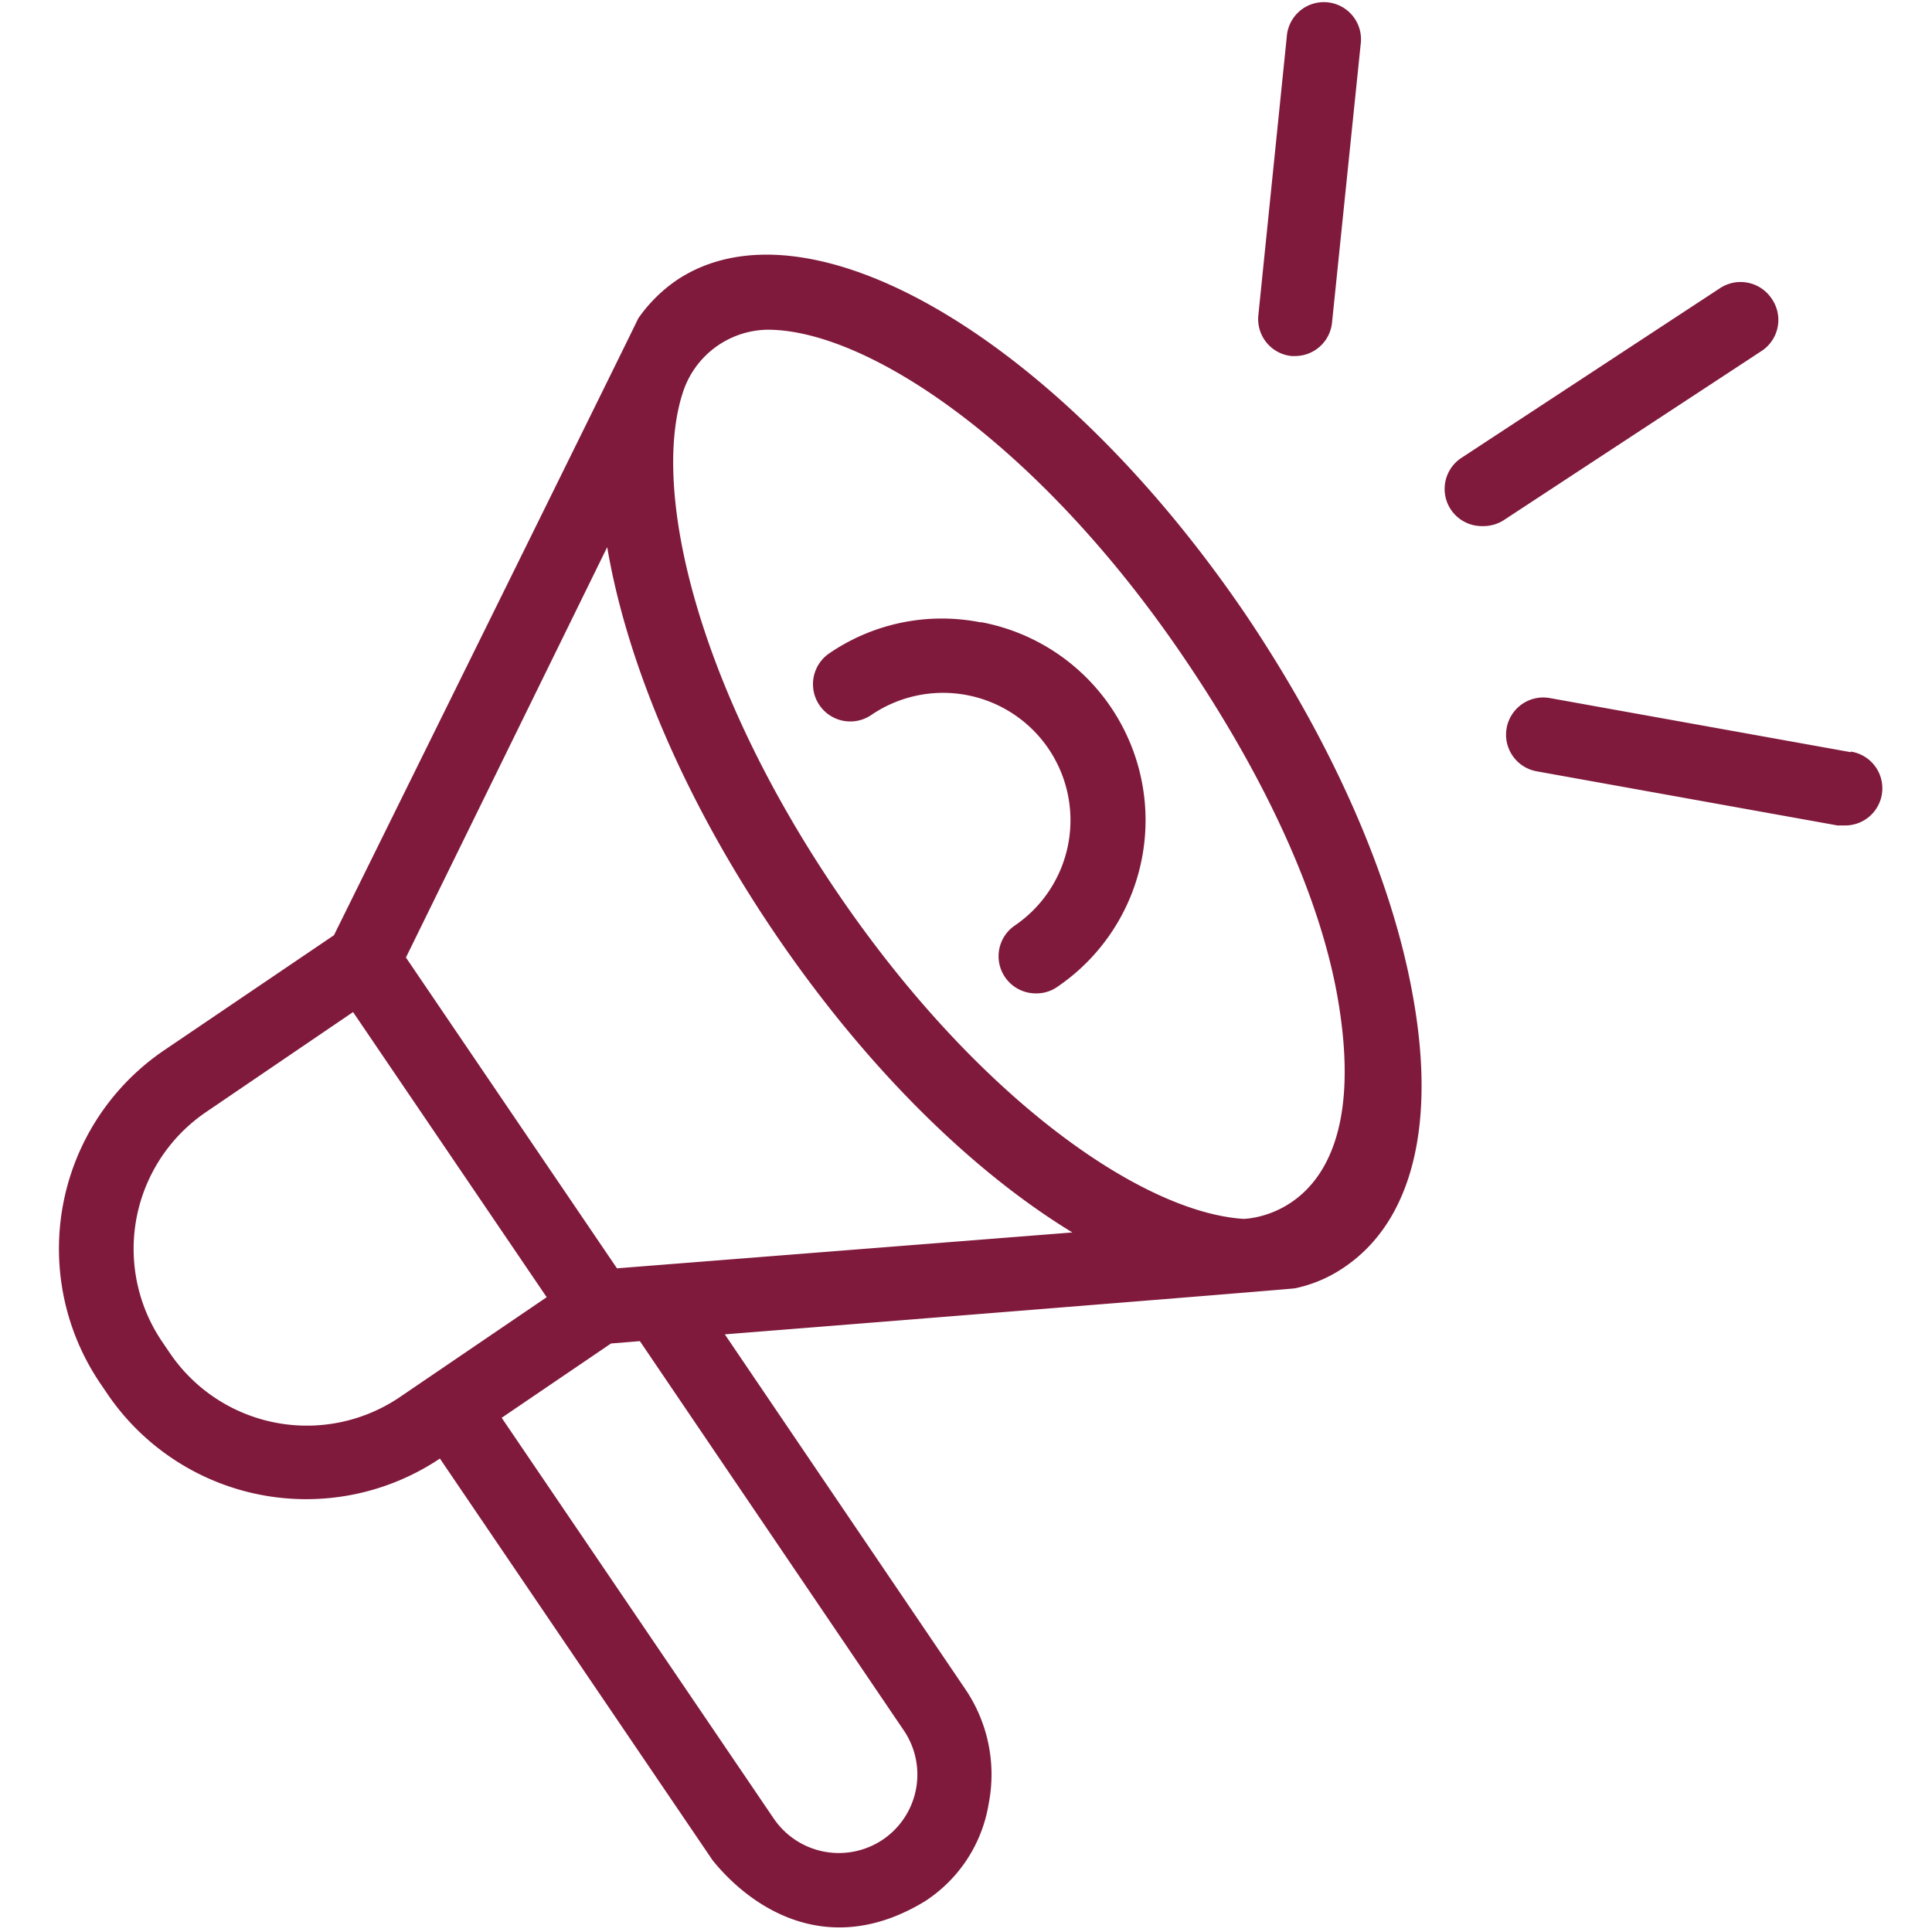
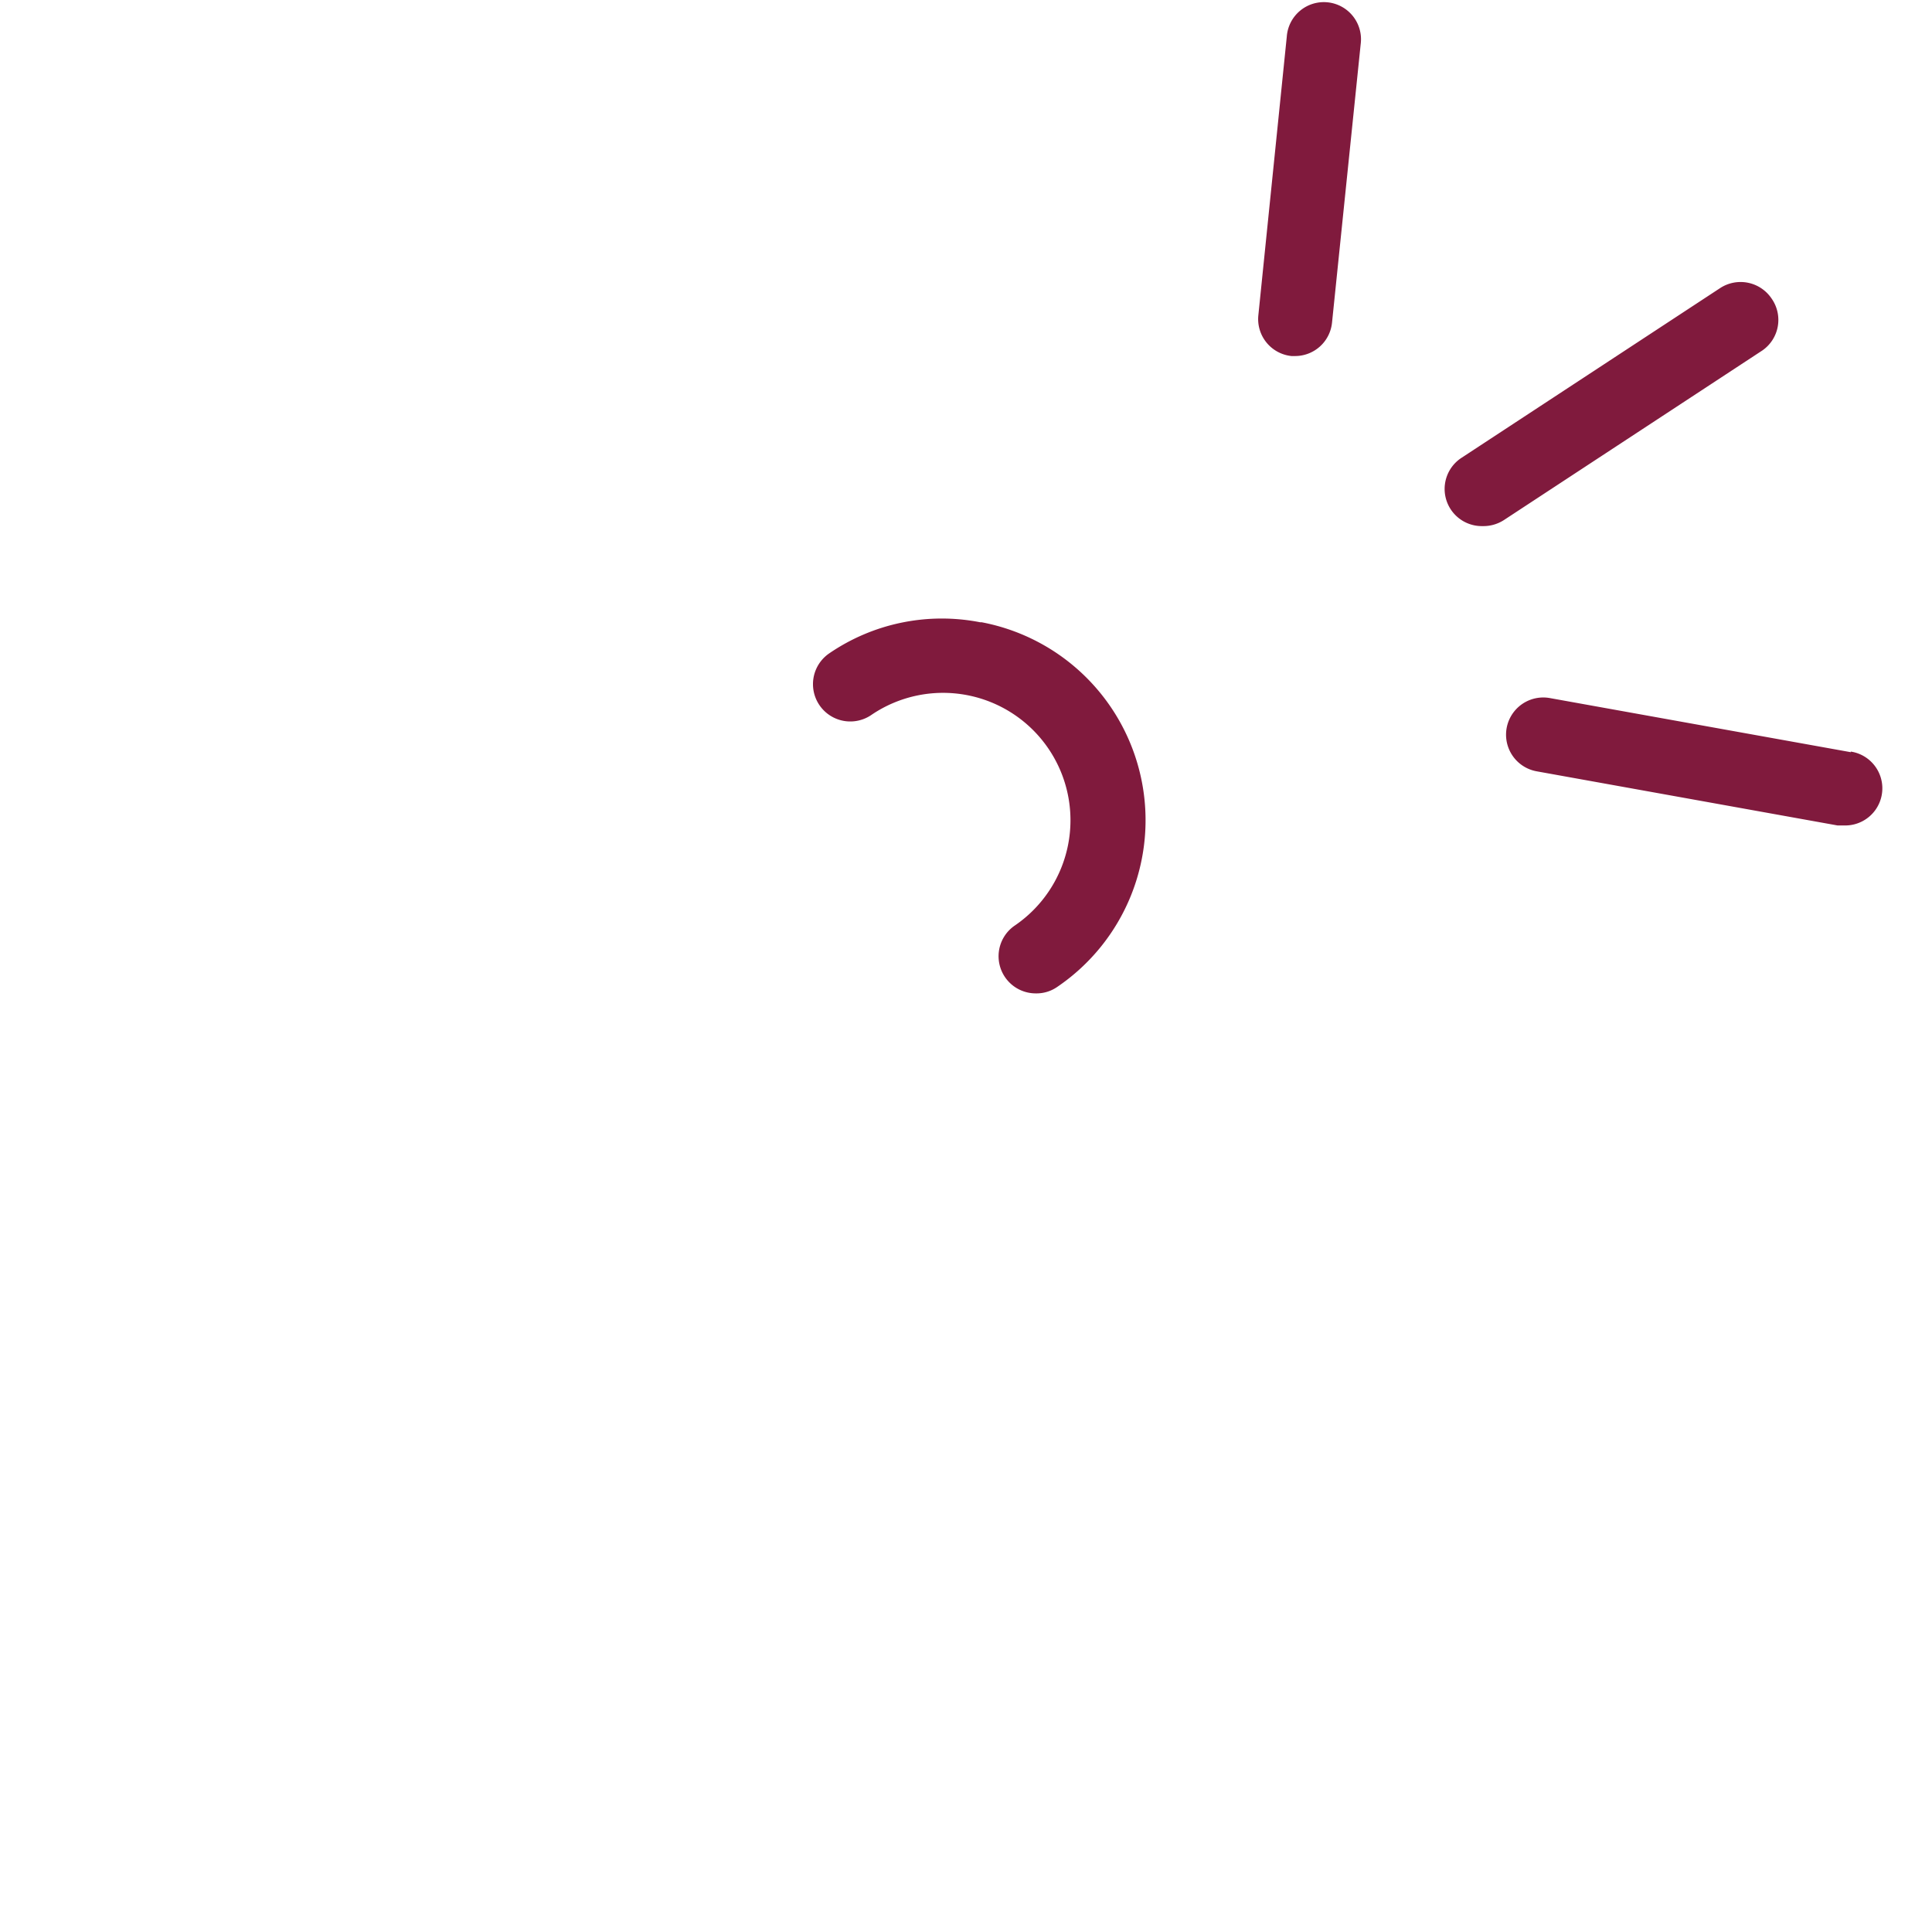
<svg xmlns="http://www.w3.org/2000/svg" version="1.1" width="512" height="512" x="0" y="0" viewBox="0 0 91 91" style="enable-background:new 0 0 512 512" xml:space="preserve" class="">
  <g>
-     <path d="M58.67 28.94C49.82 15.92 38 9 31.81 13.24A7.14 7.14 0 0 0 30.06 15c0 .05-14.33 29.05-14.33 29.05l-8 5.42a11.3 11.3 0 0 0-3 15.7l.36.53a11.32 11.32 0 0 0 15.63 3l12.85 18.93c1.89 2.33 5.52 4.65 10 1.92a6.77 6.77 0 0 0 3-4.6 7.16 7.16 0 0 0-1.11-5.4l-11.32-16.7S60.9 60.72 61 60.68a6.41 6.41 0 0 0 2.33-1c3.18-2.16 4.32-6.69 3.22-12.76-.99-5.59-3.8-11.92-7.88-17.98zM8 63.73l-.36-.53a7.79 7.79 0 0 1 2.08-10.83l6.91-4.7 9.12 13.43-6.91 4.7A7.8 7.8 0 0 1 8 63.73zm34.58 17.79a3.7 3.7 0 0 1-1 5.13 3.71 3.71 0 0 1-5.14-1L23.63 66.78l5.15-3.5 1.36-.11zM29.06 59.74 19.12 45.1l9.48-19.33c.92 5.43 3.61 11.88 7.91 18.21s9.3 11.21 14 14.07zm29.5-2.33C53.78 57.1 46 51.71 39.41 42s-8.73-18.9-7.26-23.47a4.26 4.26 0 0 1 4-3c4.74 0 12.81 5.42 19.59 15.41 3.82 5.62 6.6 11.5 7.36 16.64 1.49 9.83-4.54 9.83-4.54 9.83z" fill="#801a3d" opacity="1" data-original="#000000" />
    <path d="M46.17 29.31a9.39 9.39 0 0 0-7.12 1.47 1.75 1.75 0 1 0 2 2.89 6 6 0 1 1 6.74 9.93 1.75 1.75 0 0 0 1 3.19 1.71 1.71 0 0 0 1-.3 9.49 9.49 0 0 0-3.55-17.18zM60.83 16.77H61a1.75 1.75 0 0 0 1.74-1.57l1.35-13.12a1.75 1.75 0 1 0-3.48-.36l-1.34 13.13a1.75 1.75 0 0 0 1.56 1.92zM83.45 14.07a1.76 1.76 0 0 0-2.43-.5l-12.19 8a1.75 1.75 0 0 0 1 3.21 1.78 1.78 0 0 0 1-.28l12.19-8a1.75 1.75 0 0 0 .43-2.43zM87.18 35.43 73 32.88a1.75 1.75 0 0 0-.62 3.45l14.17 2.55h.31a1.75 1.75 0 0 0 .31-3.48z" fill="#801a3d" opacity="1" data-original="#000000" />
  </g>
</svg>